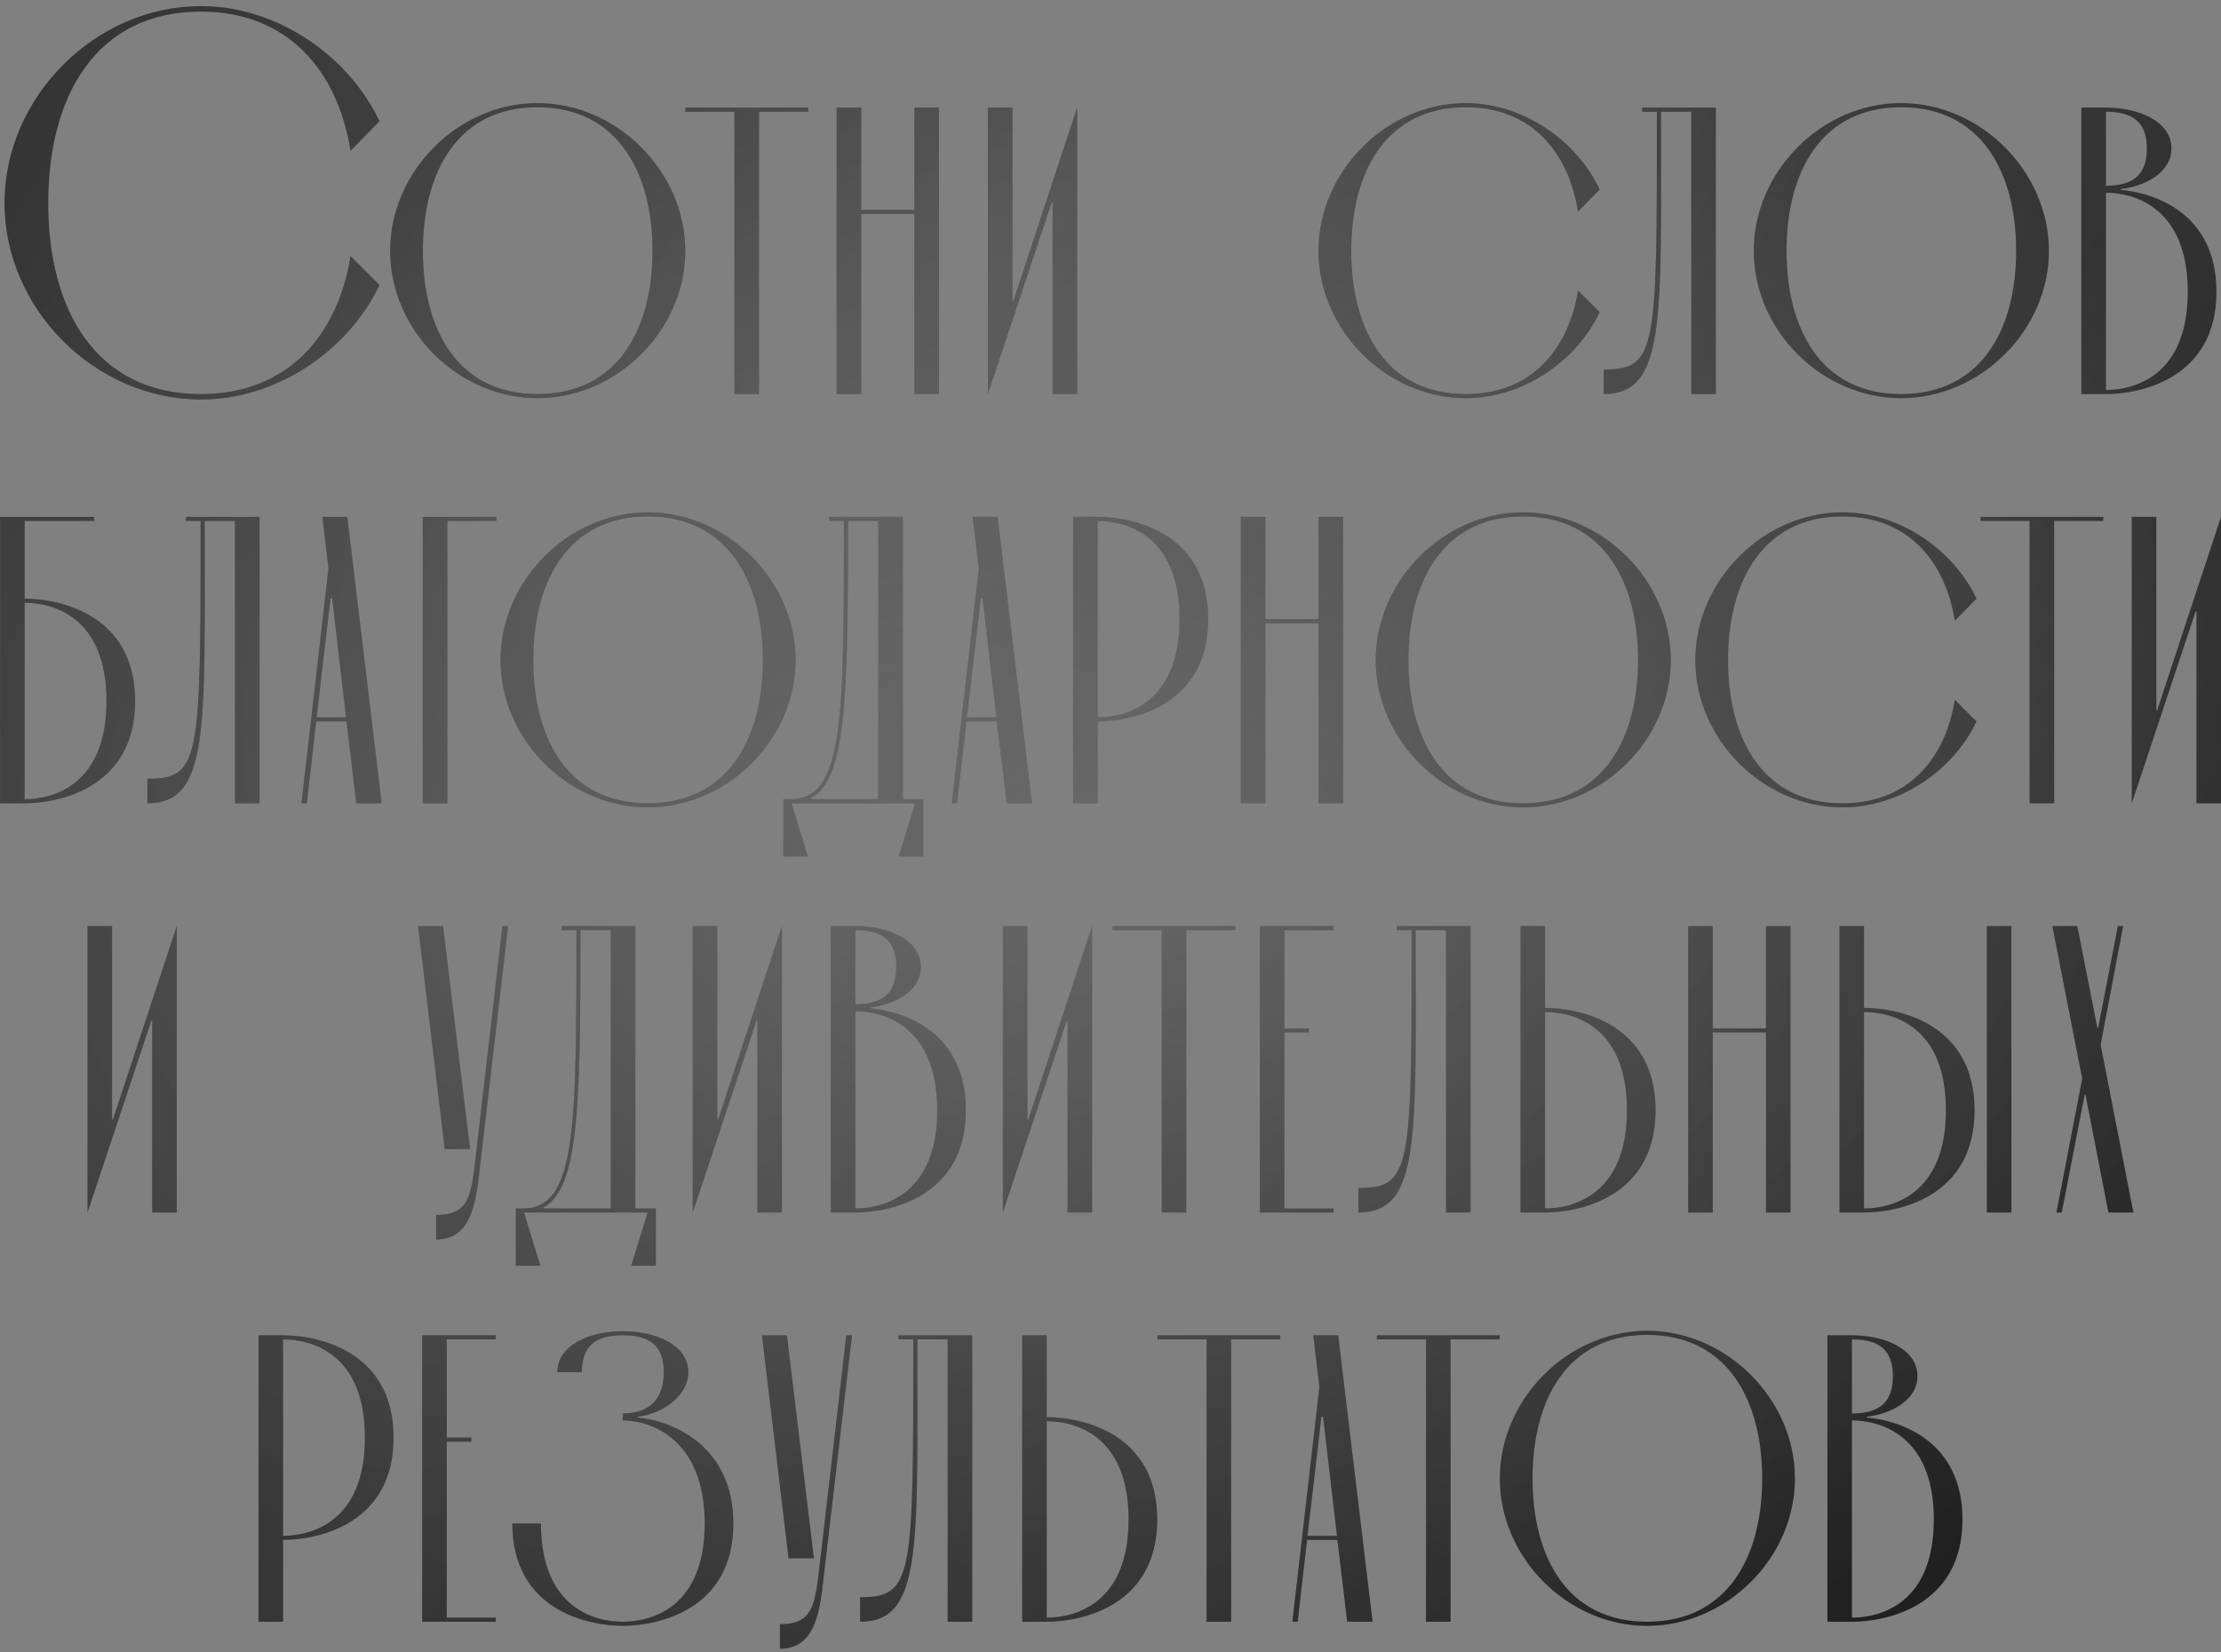
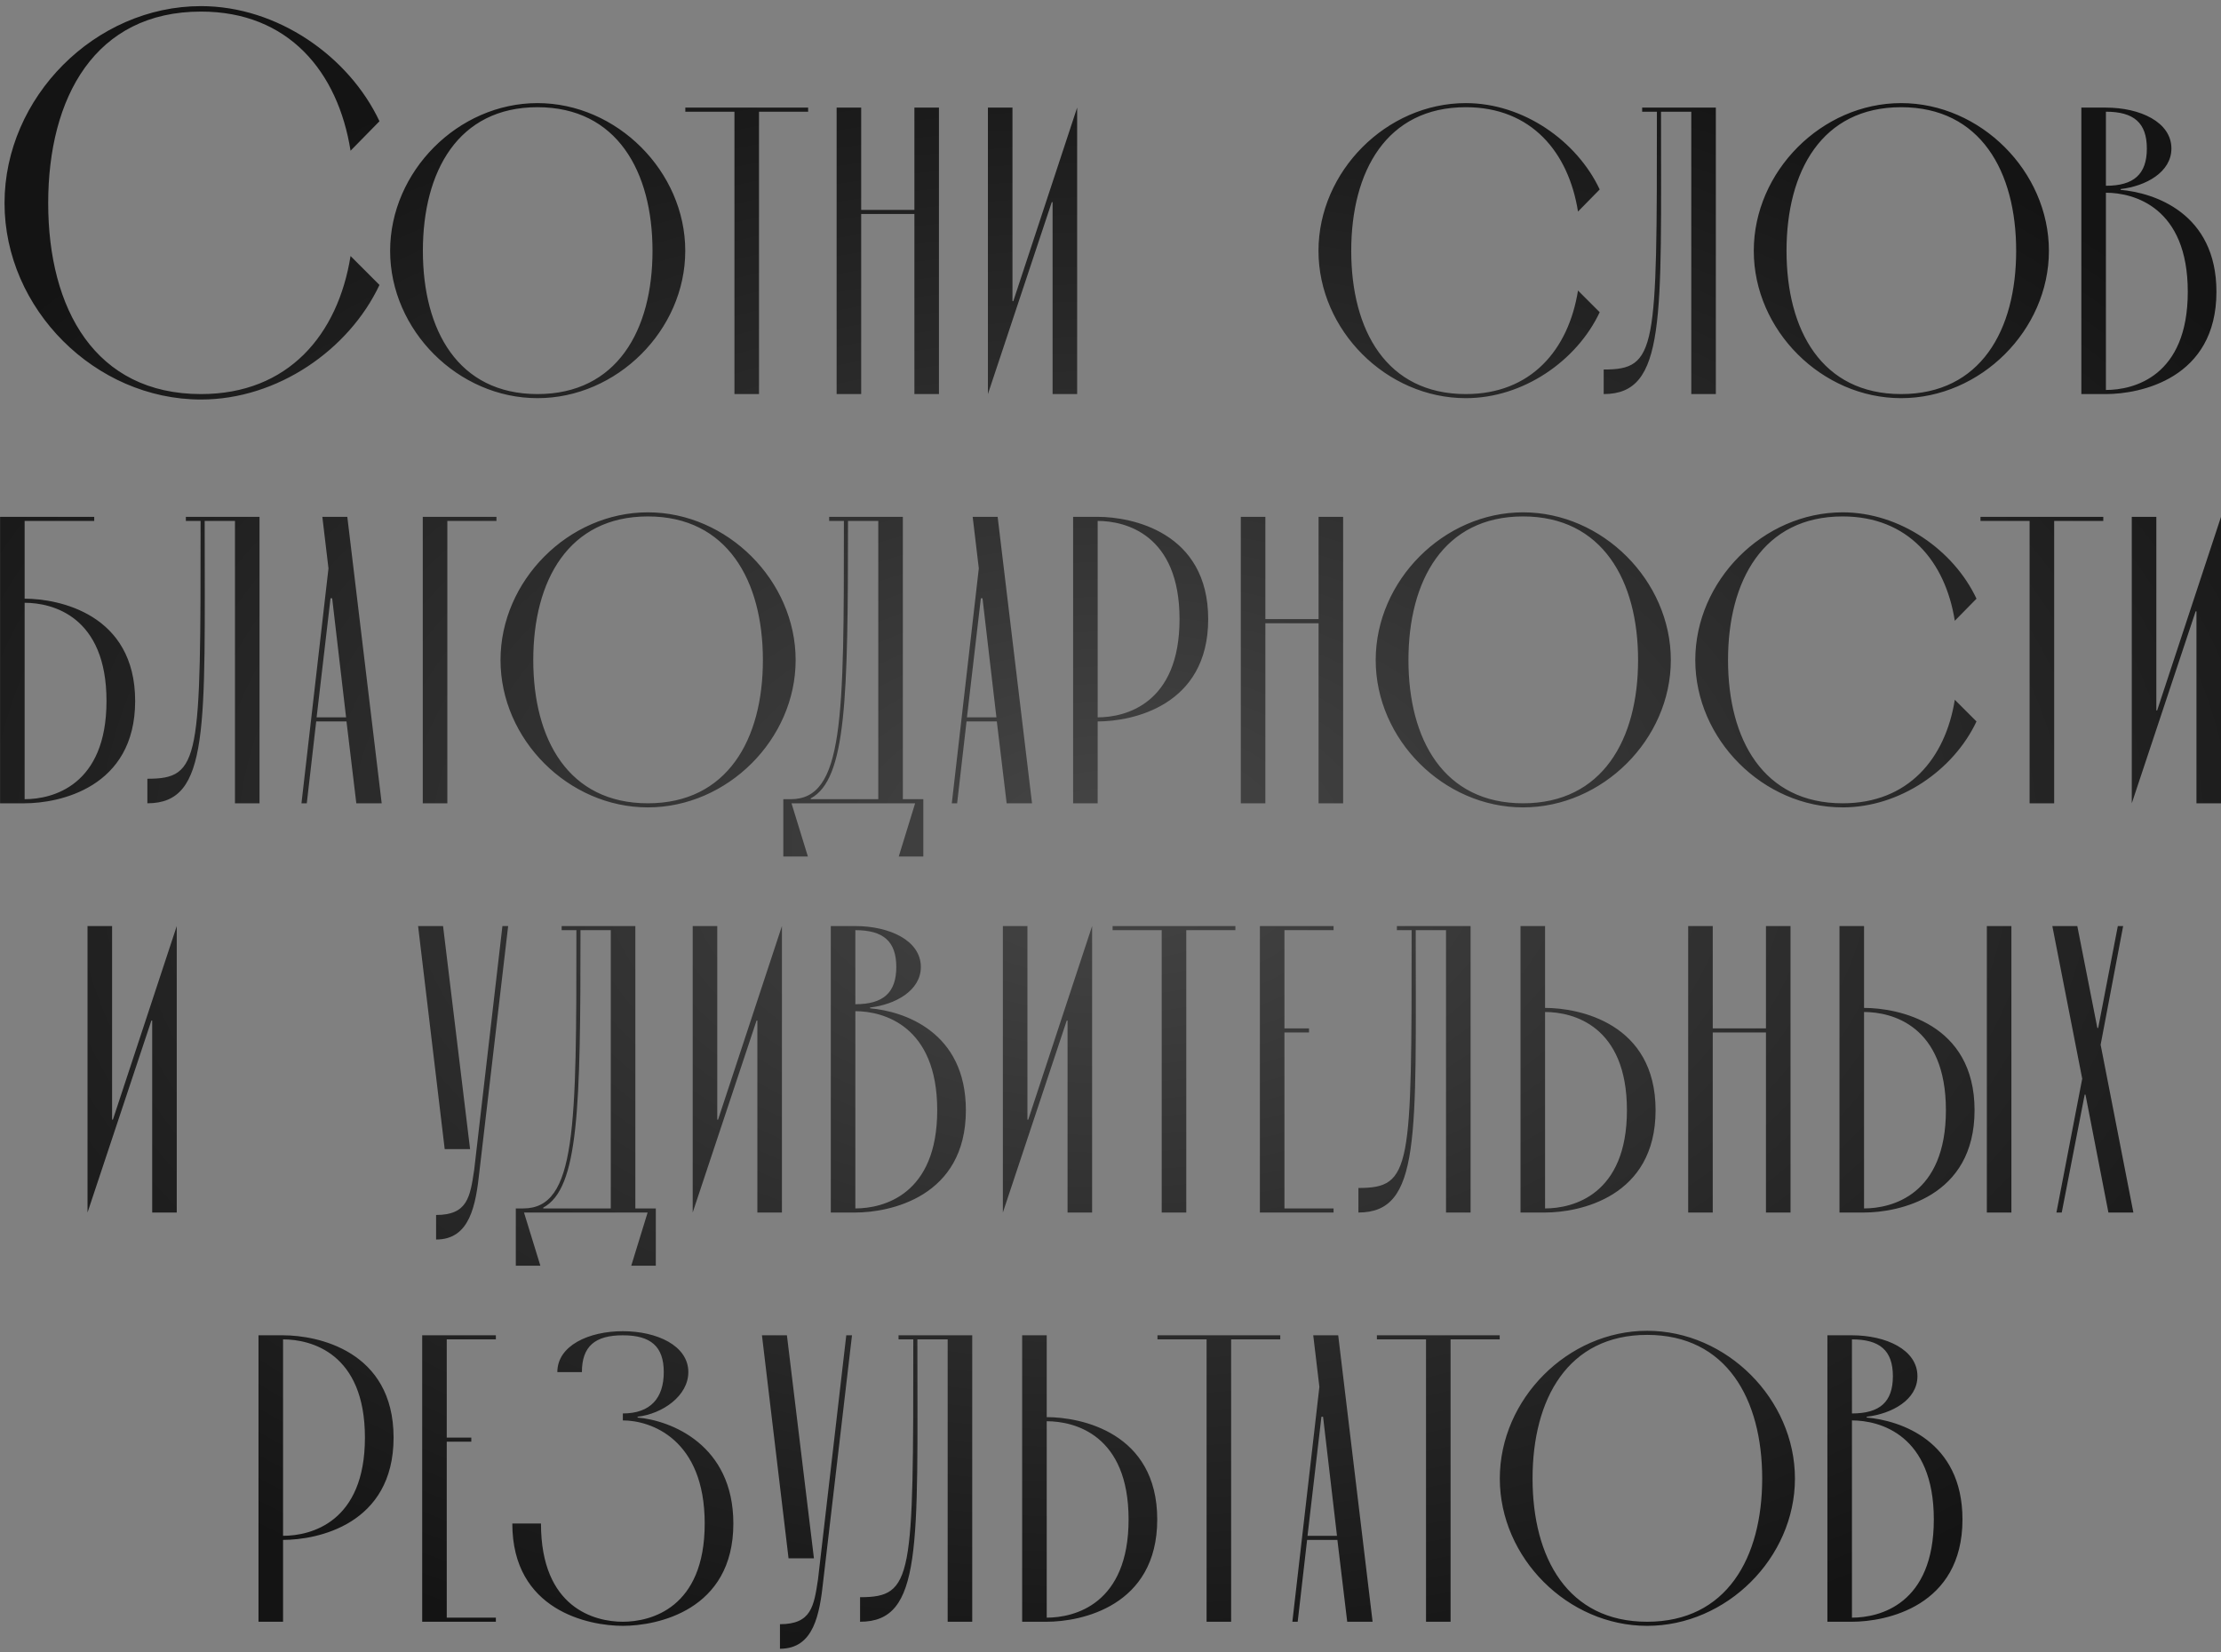
<svg xmlns="http://www.w3.org/2000/svg" width="293" height="218" viewBox="0 0 293 218" fill="none">
  <rect x="0" y="0" width="293" height="218" fill="#808080" stroke="none" />
  <path d="M46.246 33.784L50.062 37.6C46.03 46.168 36.598 52.72 26.518 52.72C12.55 52.72 0.598 40.768 0.598 26.8C0.598 12.832 12.55 0.808 26.518 0.808C36.598 0.808 46.03 7.432 50.062 16L46.246 19.888C44.59 9.448 38.038 1.528 26.518 1.528C12.55 1.528 6.358 12.832 6.358 26.8C6.358 40.768 12.55 52 26.518 52C38.038 52 44.59 44.152 46.246 33.784ZM51.467 33.1C51.467 22.624 60.431 13.606 70.907 13.606C81.383 13.606 90.401 22.624 90.401 33.1C90.401 43.576 81.383 52.54 70.907 52.54C60.431 52.54 51.467 43.576 51.467 33.1ZM55.787 33.1C55.787 43.576 60.431 52 70.907 52C81.383 52 86.081 43.576 86.081 33.1C86.081 22.624 81.383 14.146 70.907 14.146C60.431 14.146 55.787 22.624 55.787 33.1ZM96.891 14.74H90.411V14.2H106.611V14.74H100.131V52H96.891V14.74ZM113.61 27.7H120.63V14.2H123.87V52H120.63V28.24H113.61V52H110.37V14.2H113.61V27.7ZM133.568 14.2V39.742H133.676L142.1 14.2V52H138.86V26.674H138.752L130.328 52V14.2H133.568ZM208.174 38.338L211.036 41.2C208.012 47.626 200.938 52.54 193.378 52.54C182.902 52.54 173.938 43.576 173.938 33.1C173.938 22.624 182.902 13.606 193.378 13.606C200.938 13.606 208.012 18.574 211.036 25L208.174 27.916C206.932 20.086 202.018 14.146 193.378 14.146C182.902 14.146 178.258 22.624 178.258 33.1C178.258 43.576 182.902 52 193.378 52C202.018 52 206.932 46.114 208.174 38.338ZM223.119 52V14.74H219.123C219.123 42.118 219.825 52 211.563 52V48.76C218.583 48.76 218.583 46.276 218.583 14.74H216.639V14.2H226.359V52H223.119ZM231.363 33.1C231.363 22.624 240.327 13.606 250.803 13.606C261.279 13.606 270.297 22.624 270.297 33.1C270.297 43.576 261.279 52.54 250.803 52.54C240.327 52.54 231.363 43.576 231.363 33.1ZM235.683 33.1C235.683 43.576 240.327 52 250.803 52C261.279 52 265.977 43.576 265.977 33.1C265.977 22.624 261.279 14.146 250.803 14.146C240.327 14.146 235.683 22.624 235.683 33.1ZM277.818 52H274.578V14.2H277.818C282.3 14.2 286.458 16.09 286.458 19.6C286.458 22.732 283.056 24.568 279.762 24.946V25.054C284.136 25.432 292.398 28.078 292.398 38.5C292.398 50.002 282.3 52 277.818 52ZM277.818 14.74V24.514C281.49 24.514 283.218 23.002 283.218 19.6C283.218 16.198 281.49 14.74 277.818 14.74ZM277.818 25.432V51.46C281.49 51.46 288.618 49.678 288.618 38.5C288.618 27.322 281.49 25.432 277.818 25.432ZM3.25 68.74V79C7.732 79 17.83 80.998 17.83 92.5C17.83 104.002 7.732 106 3.25 106H0.01V68.2H12.43V68.74H3.25ZM3.25 79.54V105.46C6.922 105.46 14.05 103.678 14.05 92.5C14.05 81.322 6.922 79.54 3.25 79.54ZM30.998 106V68.74H27.002C27.002 96.118 27.704 106 19.442 106V102.76C26.462 102.76 26.462 100.276 26.462 68.74H24.518V68.2H34.238V106H30.998ZM47.006 106L45.71 95.2H41.714L40.472 106H39.77L43.334 75.004L42.524 68.2H45.818L50.354 106H47.006ZM41.768 94.66H45.656L43.82 78.946H43.604L41.768 94.66ZM59.014 106H55.774V68.2H65.494V68.74H59.014V106ZM66.029 87.1C66.029 76.624 74.993 67.606 85.469 67.606C95.945 67.606 104.963 76.624 104.963 87.1C104.963 97.576 95.945 106.54 85.469 106.54C74.993 106.54 66.029 97.576 66.029 87.1ZM70.35 87.1C70.35 97.576 74.993 106 85.469 106C95.945 106 100.643 97.576 100.643 87.1C100.643 76.624 95.945 68.146 85.469 68.146C74.993 68.146 70.35 76.624 70.35 87.1ZM120.726 106H104.418L106.578 113.02H103.338V105.46H104.31C111.33 105.46 111.33 94.876 111.33 68.74H109.386V68.2H119.106V105.46H121.806V113.02H118.566L120.726 106ZM115.866 68.74H111.87C111.87 92.23 111.654 102.814 106.956 105.352V105.46H115.866V68.74ZM132.8 106L131.504 95.2H127.508L126.266 106H125.564L129.128 75.004L128.318 68.2H131.612L136.148 106H132.8ZM127.562 94.66H131.45L129.614 78.946H129.398L127.562 94.66ZM144.808 68.2C149.29 68.2 159.388 70.198 159.388 81.7C159.388 93.202 149.29 95.2 144.808 95.2V106H141.568V68.2H144.808ZM144.808 94.66C148.48 94.66 155.608 92.878 155.608 81.7C155.608 70.522 148.48 68.74 144.808 68.74V94.66ZM166.929 81.7H173.949V68.2H177.189V106H173.949V82.24H166.929V106H163.689V68.2H166.929V81.7ZM181.486 87.1C181.486 76.624 190.45 67.606 200.926 67.606C211.402 67.606 220.42 76.624 220.42 87.1C220.42 97.576 211.402 106.54 200.926 106.54C190.45 106.54 181.486 97.576 181.486 87.1ZM185.806 87.1C185.806 97.576 190.45 106 200.926 106C211.402 106 216.1 97.576 216.1 87.1C216.1 76.624 211.402 68.146 200.926 68.146C190.45 68.146 185.806 76.624 185.806 87.1ZM257.882 92.338L260.744 95.2C257.72 101.626 250.646 106.54 243.086 106.54C232.61 106.54 223.646 97.576 223.646 87.1C223.646 76.624 232.61 67.606 243.086 67.606C250.646 67.606 257.72 72.574 260.744 79L257.882 81.916C256.64 74.086 251.726 68.146 243.086 68.146C232.61 68.146 227.966 76.624 227.966 87.1C227.966 97.576 232.61 106 243.086 106C251.726 106 256.64 100.114 257.882 92.338ZM267.751 68.74H261.271V68.2H277.471V68.74H270.991V106H267.751V68.74ZM284.47 68.2V93.742H284.578L293.002 68.2V106H289.762V80.674H289.654L281.23 106V68.2H284.47ZM14.786 122.2V147.742H14.894L23.318 122.2V160H20.078V134.674H19.97L11.546 160V122.2H14.786ZM63.256 154.492C62.77 159.028 62.014 163.564 57.532 163.564V160.324C61.69 160.324 62.014 157.948 62.554 154.384L66.28 122.2H67.036L63.256 154.492ZM58.666 151.63L55.156 122.2H58.45L62.014 151.63H58.666ZM85.436 160H69.128L71.288 167.02H68.048V159.46H69.02C76.04 159.46 76.04 148.876 76.04 122.74H74.096V122.2H83.816V159.46H86.516V167.02H83.276L85.436 160ZM80.576 122.74H76.58C76.58 146.23 76.364 156.814 71.666 159.352V159.46H80.576V122.74ZM94.622 122.2V147.742H94.73L103.154 122.2V160H99.914V134.674H99.806L91.382 160V122.2H94.622ZM112.841 160H109.601V122.2H112.841C117.323 122.2 121.481 124.09 121.481 127.6C121.481 130.732 118.079 132.568 114.785 132.946V133.054C119.159 133.432 127.421 136.078 127.421 146.5C127.421 158.002 117.323 160 112.841 160ZM112.841 122.74V132.514C116.513 132.514 118.241 131.002 118.241 127.6C118.241 124.198 116.513 122.74 112.841 122.74ZM112.841 133.432V159.46C116.513 159.46 123.641 157.678 123.641 146.5C123.641 135.322 116.513 133.432 112.841 133.432ZM135.542 122.2V147.742H135.65L144.074 122.2V160H140.834V134.674H140.726L132.302 160V122.2H135.542ZM153.256 122.74H146.776V122.2H162.976V122.74H156.496V160H153.256V122.74ZM169.448 136.24V159.46H175.928V160H166.208V122.2H175.928V122.74H169.448V135.7H172.688V136.24H169.448ZM190.762 160V122.74H186.766C186.766 150.118 187.468 160 179.206 160V156.76C186.226 156.76 186.226 154.276 186.226 122.74H184.282V122.2H194.002V160H190.762ZM203.829 160H200.589V122.2H203.829V133C208.311 133 218.409 134.998 218.409 146.5C218.409 158.002 208.311 160 203.829 160ZM203.829 133.54V159.46C207.501 159.46 214.629 157.678 214.629 146.5C214.629 135.322 207.501 133.54 203.829 133.54ZM225.95 135.7H232.97V122.2H236.21V160H232.97V136.24H225.95V160H222.71V122.2H225.95V135.7ZM245.909 160H242.669V122.2H245.909V133C250.391 133 260.489 134.998 260.489 146.5C260.489 158.002 250.391 160 245.909 160ZM265.349 160H262.109V122.2H265.349V160ZM245.909 133.54V159.46C249.581 159.46 256.709 157.678 256.709 146.5C256.709 135.322 249.581 133.54 245.909 133.54ZM278.147 160L275.123 144.448H275.015L271.991 160H271.289L274.691 142.342L270.749 122.2H274.043L276.689 135.646H276.797L279.389 122.2H280.091L277.121 137.86L281.441 160H278.147ZM37.342 176.2C41.824 176.2 51.922 178.198 51.922 189.7C51.922 201.202 41.824 203.2 37.342 203.2V214H34.102V176.2H37.342ZM37.342 202.66C41.014 202.66 48.142 200.878 48.142 189.7C48.142 178.522 41.014 176.74 37.342 176.74V202.66ZM58.936 190.24V213.46H65.416V214H55.696V176.2H65.416V176.74H58.936V189.7H62.176V190.24H58.936ZM82.166 214.54C77.684 214.54 67.586 212.542 67.586 201.04H71.366C71.366 212.218 78.494 214 82.166 214C85.838 214 92.966 212.218 92.966 201.04C92.966 189.862 85.838 187.432 82.166 187.432V186.514C85.838 186.514 87.566 184.462 87.566 181.06C87.566 177.658 85.838 176.2 82.166 176.2C78.494 176.2 76.766 177.658 76.766 181.06H73.526C73.526 177.55 77.684 175.66 82.166 175.66C86.648 175.66 90.806 177.55 90.806 181.06C90.806 184.192 87.404 186.568 84.11 186.946V187.054C88.484 187.432 96.746 190.618 96.746 201.04C96.746 212.542 86.648 214.54 82.166 214.54ZM108.618 208.492C108.132 213.028 107.376 217.564 102.894 217.564V214.324C107.052 214.324 107.376 211.948 107.916 208.384L111.642 176.2H112.398L108.618 208.492ZM104.028 205.63L100.518 176.2H103.812L107.376 205.63H104.028ZM125.019 214V176.74H121.023C121.023 204.118 121.725 214 113.463 214V210.76C120.483 210.76 120.483 208.276 120.483 176.74H118.539V176.2H128.259V214H125.019ZM138.086 214H134.846V176.2H138.086V187C142.568 187 152.666 188.998 152.666 200.5C152.666 212.002 142.568 214 138.086 214ZM138.086 187.54V213.46C141.758 213.46 148.886 211.678 148.886 200.5C148.886 189.322 141.758 187.54 138.086 187.54ZM159.175 176.74H152.695V176.2H168.895V176.74H162.415V214H159.175V176.74ZM177.728 214L176.432 203.2H172.436L171.194 214H170.492L174.056 183.004L173.246 176.2H176.54L181.076 214H177.728ZM172.49 202.66H176.378L174.542 186.946H174.326L172.49 202.66ZM188.124 176.74H181.644V176.2H197.844V176.74H191.364V214H188.124V176.74ZM197.859 195.1C197.859 184.624 206.823 175.606 217.299 175.606C227.775 175.606 236.793 184.624 236.793 195.1C236.793 205.576 227.775 214.54 217.299 214.54C206.823 214.54 197.859 205.576 197.859 195.1ZM202.179 195.1C202.179 205.576 206.823 214 217.299 214C227.775 214 232.473 205.576 232.473 195.1C232.473 184.624 227.775 176.146 217.299 176.146C206.823 176.146 202.179 184.624 202.179 195.1ZM244.314 214H241.074V176.2H244.314C248.796 176.2 252.954 178.09 252.954 181.6C252.954 184.732 249.552 186.568 246.258 186.946V187.054C250.632 187.432 258.894 190.078 258.894 200.5C258.894 212.002 248.796 214 244.314 214ZM244.314 176.74V186.514C247.986 186.514 249.714 185.002 249.714 181.6C249.714 178.198 247.986 176.74 244.314 176.74ZM244.314 187.432V213.46C247.986 213.46 255.114 211.678 255.114 200.5C255.114 189.322 247.986 187.432 244.314 187.432Z" fill="url(#paint0_radial_17_167)" />
-   <path d="M46.246 33.784L50.062 37.6C46.03 46.168 36.598 52.72 26.518 52.72C12.55 52.72 0.598 40.768 0.598 26.8C0.598 12.832 12.55 0.808 26.518 0.808C36.598 0.808 46.03 7.432 50.062 16L46.246 19.888C44.59 9.448 38.038 1.528 26.518 1.528C12.55 1.528 6.358 12.832 6.358 26.8C6.358 40.768 12.55 52 26.518 52C38.038 52 44.59 44.152 46.246 33.784ZM51.467 33.1C51.467 22.624 60.431 13.606 70.907 13.606C81.383 13.606 90.401 22.624 90.401 33.1C90.401 43.576 81.383 52.54 70.907 52.54C60.431 52.54 51.467 43.576 51.467 33.1ZM55.787 33.1C55.787 43.576 60.431 52 70.907 52C81.383 52 86.081 43.576 86.081 33.1C86.081 22.624 81.383 14.146 70.907 14.146C60.431 14.146 55.787 22.624 55.787 33.1ZM96.891 14.74H90.411V14.2H106.611V14.74H100.131V52H96.891V14.74ZM113.61 27.7H120.63V14.2H123.87V52H120.63V28.24H113.61V52H110.37V14.2H113.61V27.7ZM133.568 14.2V39.742H133.676L142.1 14.2V52H138.86V26.674H138.752L130.328 52V14.2H133.568ZM208.174 38.338L211.036 41.2C208.012 47.626 200.938 52.54 193.378 52.54C182.902 52.54 173.938 43.576 173.938 33.1C173.938 22.624 182.902 13.606 193.378 13.606C200.938 13.606 208.012 18.574 211.036 25L208.174 27.916C206.932 20.086 202.018 14.146 193.378 14.146C182.902 14.146 178.258 22.624 178.258 33.1C178.258 43.576 182.902 52 193.378 52C202.018 52 206.932 46.114 208.174 38.338ZM223.119 52V14.74H219.123C219.123 42.118 219.825 52 211.563 52V48.76C218.583 48.76 218.583 46.276 218.583 14.74H216.639V14.2H226.359V52H223.119ZM231.363 33.1C231.363 22.624 240.327 13.606 250.803 13.606C261.279 13.606 270.297 22.624 270.297 33.1C270.297 43.576 261.279 52.54 250.803 52.54C240.327 52.54 231.363 43.576 231.363 33.1ZM235.683 33.1C235.683 43.576 240.327 52 250.803 52C261.279 52 265.977 43.576 265.977 33.1C265.977 22.624 261.279 14.146 250.803 14.146C240.327 14.146 235.683 22.624 235.683 33.1ZM277.818 52H274.578V14.2H277.818C282.3 14.2 286.458 16.09 286.458 19.6C286.458 22.732 283.056 24.568 279.762 24.946V25.054C284.136 25.432 292.398 28.078 292.398 38.5C292.398 50.002 282.3 52 277.818 52ZM277.818 14.74V24.514C281.49 24.514 283.218 23.002 283.218 19.6C283.218 16.198 281.49 14.74 277.818 14.74ZM277.818 25.432V51.46C281.49 51.46 288.618 49.678 288.618 38.5C288.618 27.322 281.49 25.432 277.818 25.432ZM3.25 68.74V79C7.732 79 17.83 80.998 17.83 92.5C17.83 104.002 7.732 106 3.25 106H0.01V68.2H12.43V68.74H3.25ZM3.25 79.54V105.46C6.922 105.46 14.05 103.678 14.05 92.5C14.05 81.322 6.922 79.54 3.25 79.54ZM30.998 106V68.74H27.002C27.002 96.118 27.704 106 19.442 106V102.76C26.462 102.76 26.462 100.276 26.462 68.74H24.518V68.2H34.238V106H30.998ZM47.006 106L45.71 95.2H41.714L40.472 106H39.77L43.334 75.004L42.524 68.2H45.818L50.354 106H47.006ZM41.768 94.66H45.656L43.82 78.946H43.604L41.768 94.66ZM59.014 106H55.774V68.2H65.494V68.74H59.014V106ZM66.029 87.1C66.029 76.624 74.993 67.606 85.469 67.606C95.945 67.606 104.963 76.624 104.963 87.1C104.963 97.576 95.945 106.54 85.469 106.54C74.993 106.54 66.029 97.576 66.029 87.1ZM70.35 87.1C70.35 97.576 74.993 106 85.469 106C95.945 106 100.643 97.576 100.643 87.1C100.643 76.624 95.945 68.146 85.469 68.146C74.993 68.146 70.35 76.624 70.35 87.1ZM120.726 106H104.418L106.578 113.02H103.338V105.46H104.31C111.33 105.46 111.33 94.876 111.33 68.74H109.386V68.2H119.106V105.46H121.806V113.02H118.566L120.726 106ZM115.866 68.74H111.87C111.87 92.23 111.654 102.814 106.956 105.352V105.46H115.866V68.74ZM132.8 106L131.504 95.2H127.508L126.266 106H125.564L129.128 75.004L128.318 68.2H131.612L136.148 106H132.8ZM127.562 94.66H131.45L129.614 78.946H129.398L127.562 94.66ZM144.808 68.2C149.29 68.2 159.388 70.198 159.388 81.7C159.388 93.202 149.29 95.2 144.808 95.2V106H141.568V68.2H144.808ZM144.808 94.66C148.48 94.66 155.608 92.878 155.608 81.7C155.608 70.522 148.48 68.74 144.808 68.74V94.66ZM166.929 81.7H173.949V68.2H177.189V106H173.949V82.24H166.929V106H163.689V68.2H166.929V81.7ZM181.486 87.1C181.486 76.624 190.45 67.606 200.926 67.606C211.402 67.606 220.42 76.624 220.42 87.1C220.42 97.576 211.402 106.54 200.926 106.54C190.45 106.54 181.486 97.576 181.486 87.1ZM185.806 87.1C185.806 97.576 190.45 106 200.926 106C211.402 106 216.1 97.576 216.1 87.1C216.1 76.624 211.402 68.146 200.926 68.146C190.45 68.146 185.806 76.624 185.806 87.1ZM257.882 92.338L260.744 95.2C257.72 101.626 250.646 106.54 243.086 106.54C232.61 106.54 223.646 97.576 223.646 87.1C223.646 76.624 232.61 67.606 243.086 67.606C250.646 67.606 257.72 72.574 260.744 79L257.882 81.916C256.64 74.086 251.726 68.146 243.086 68.146C232.61 68.146 227.966 76.624 227.966 87.1C227.966 97.576 232.61 106 243.086 106C251.726 106 256.64 100.114 257.882 92.338ZM267.751 68.74H261.271V68.2H277.471V68.74H270.991V106H267.751V68.74ZM284.47 68.2V93.742H284.578L293.002 68.2V106H289.762V80.674H289.654L281.23 106V68.2H284.47ZM14.786 122.2V147.742H14.894L23.318 122.2V160H20.078V134.674H19.97L11.546 160V122.2H14.786ZM63.256 154.492C62.77 159.028 62.014 163.564 57.532 163.564V160.324C61.69 160.324 62.014 157.948 62.554 154.384L66.28 122.2H67.036L63.256 154.492ZM58.666 151.63L55.156 122.2H58.45L62.014 151.63H58.666ZM85.436 160H69.128L71.288 167.02H68.048V159.46H69.02C76.04 159.46 76.04 148.876 76.04 122.74H74.096V122.2H83.816V159.46H86.516V167.02H83.276L85.436 160ZM80.576 122.74H76.58C76.58 146.23 76.364 156.814 71.666 159.352V159.46H80.576V122.74ZM94.622 122.2V147.742H94.73L103.154 122.2V160H99.914V134.674H99.806L91.382 160V122.2H94.622ZM112.841 160H109.601V122.2H112.841C117.323 122.2 121.481 124.09 121.481 127.6C121.481 130.732 118.079 132.568 114.785 132.946V133.054C119.159 133.432 127.421 136.078 127.421 146.5C127.421 158.002 117.323 160 112.841 160ZM112.841 122.74V132.514C116.513 132.514 118.241 131.002 118.241 127.6C118.241 124.198 116.513 122.74 112.841 122.74ZM112.841 133.432V159.46C116.513 159.46 123.641 157.678 123.641 146.5C123.641 135.322 116.513 133.432 112.841 133.432ZM135.542 122.2V147.742H135.65L144.074 122.2V160H140.834V134.674H140.726L132.302 160V122.2H135.542ZM153.256 122.74H146.776V122.2H162.976V122.74H156.496V160H153.256V122.74ZM169.448 136.24V159.46H175.928V160H166.208V122.2H175.928V122.74H169.448V135.7H172.688V136.24H169.448ZM190.762 160V122.74H186.766C186.766 150.118 187.468 160 179.206 160V156.76C186.226 156.76 186.226 154.276 186.226 122.74H184.282V122.2H194.002V160H190.762ZM203.829 160H200.589V122.2H203.829V133C208.311 133 218.409 134.998 218.409 146.5C218.409 158.002 208.311 160 203.829 160ZM203.829 133.54V159.46C207.501 159.46 214.629 157.678 214.629 146.5C214.629 135.322 207.501 133.54 203.829 133.54ZM225.95 135.7H232.97V122.2H236.21V160H232.97V136.24H225.95V160H222.71V122.2H225.95V135.7ZM245.909 160H242.669V122.2H245.909V133C250.391 133 260.489 134.998 260.489 146.5C260.489 158.002 250.391 160 245.909 160ZM265.349 160H262.109V122.2H265.349V160ZM245.909 133.54V159.46C249.581 159.46 256.709 157.678 256.709 146.5C256.709 135.322 249.581 133.54 245.909 133.54ZM278.147 160L275.123 144.448H275.015L271.991 160H271.289L274.691 142.342L270.749 122.2H274.043L276.689 135.646H276.797L279.389 122.2H280.091L277.121 137.86L281.441 160H278.147ZM37.342 176.2C41.824 176.2 51.922 178.198 51.922 189.7C51.922 201.202 41.824 203.2 37.342 203.2V214H34.102V176.2H37.342ZM37.342 202.66C41.014 202.66 48.142 200.878 48.142 189.7C48.142 178.522 41.014 176.74 37.342 176.74V202.66ZM58.936 190.24V213.46H65.416V214H55.696V176.2H65.416V176.74H58.936V189.7H62.176V190.24H58.936ZM82.166 214.54C77.684 214.54 67.586 212.542 67.586 201.04H71.366C71.366 212.218 78.494 214 82.166 214C85.838 214 92.966 212.218 92.966 201.04C92.966 189.862 85.838 187.432 82.166 187.432V186.514C85.838 186.514 87.566 184.462 87.566 181.06C87.566 177.658 85.838 176.2 82.166 176.2C78.494 176.2 76.766 177.658 76.766 181.06H73.526C73.526 177.55 77.684 175.66 82.166 175.66C86.648 175.66 90.806 177.55 90.806 181.06C90.806 184.192 87.404 186.568 84.11 186.946V187.054C88.484 187.432 96.746 190.618 96.746 201.04C96.746 212.542 86.648 214.54 82.166 214.54ZM108.618 208.492C108.132 213.028 107.376 217.564 102.894 217.564V214.324C107.052 214.324 107.376 211.948 107.916 208.384L111.642 176.2H112.398L108.618 208.492ZM104.028 205.63L100.518 176.2H103.812L107.376 205.63H104.028ZM125.019 214V176.74H121.023C121.023 204.118 121.725 214 113.463 214V210.76C120.483 210.76 120.483 208.276 120.483 176.74H118.539V176.2H128.259V214H125.019ZM138.086 214H134.846V176.2H138.086V187C142.568 187 152.666 188.998 152.666 200.5C152.666 212.002 142.568 214 138.086 214ZM138.086 187.54V213.46C141.758 213.46 148.886 211.678 148.886 200.5C148.886 189.322 141.758 187.54 138.086 187.54ZM159.175 176.74H152.695V176.2H168.895V176.74H162.415V214H159.175V176.74ZM177.728 214L176.432 203.2H172.436L171.194 214H170.492L174.056 183.004L173.246 176.2H176.54L181.076 214H177.728ZM172.49 202.66H176.378L174.542 186.946H174.326L172.49 202.66ZM188.124 176.74H181.644V176.2H197.844V176.74H191.364V214H188.124V176.74ZM197.859 195.1C197.859 184.624 206.823 175.606 217.299 175.606C227.775 175.606 236.793 184.624 236.793 195.1C236.793 205.576 227.775 214.54 217.299 214.54C206.823 214.54 197.859 205.576 197.859 195.1ZM202.179 195.1C202.179 205.576 206.823 214 217.299 214C227.775 214 232.473 205.576 232.473 195.1C232.473 184.624 227.775 176.146 217.299 176.146C206.823 176.146 202.179 184.624 202.179 195.1ZM244.314 214H241.074V176.2H244.314C248.796 176.2 252.954 178.09 252.954 181.6C252.954 184.732 249.552 186.568 246.258 186.946V187.054C250.632 187.432 258.894 190.078 258.894 200.5C258.894 212.002 248.796 214 244.314 214ZM244.314 176.74V186.514C247.986 186.514 249.714 185.002 249.714 181.6C249.714 178.198 247.986 176.74 244.314 176.74ZM244.314 187.432V213.46C247.986 213.46 255.114 211.678 255.114 200.5C255.114 189.322 247.986 187.432 244.314 187.432Z" fill="url(#paint1_radial_17_167)" fill-opacity="0.5" />
  <defs>
    <radialGradient id="paint0_radial_17_167" cx="0" cy="0" r="1" gradientUnits="userSpaceOnUse" gradientTransform="translate(146.5 112) scale(183.5 115)">
      <stop stop-color="#464646" />
      <stop offset="1" stop-color="#141414" />
    </radialGradient>
    <radialGradient id="paint1_radial_17_167" cx="0" cy="0" r="1" gradientUnits="userSpaceOnUse" gradientTransform="translate(136.014 28.214) rotate(38.01) scale(260.561 513.119)">
      <stop stop-color="white" stop-opacity="0.5" />
      <stop offset="1" stop-color="white" stop-opacity="0" />
    </radialGradient>
  </defs>
</svg>